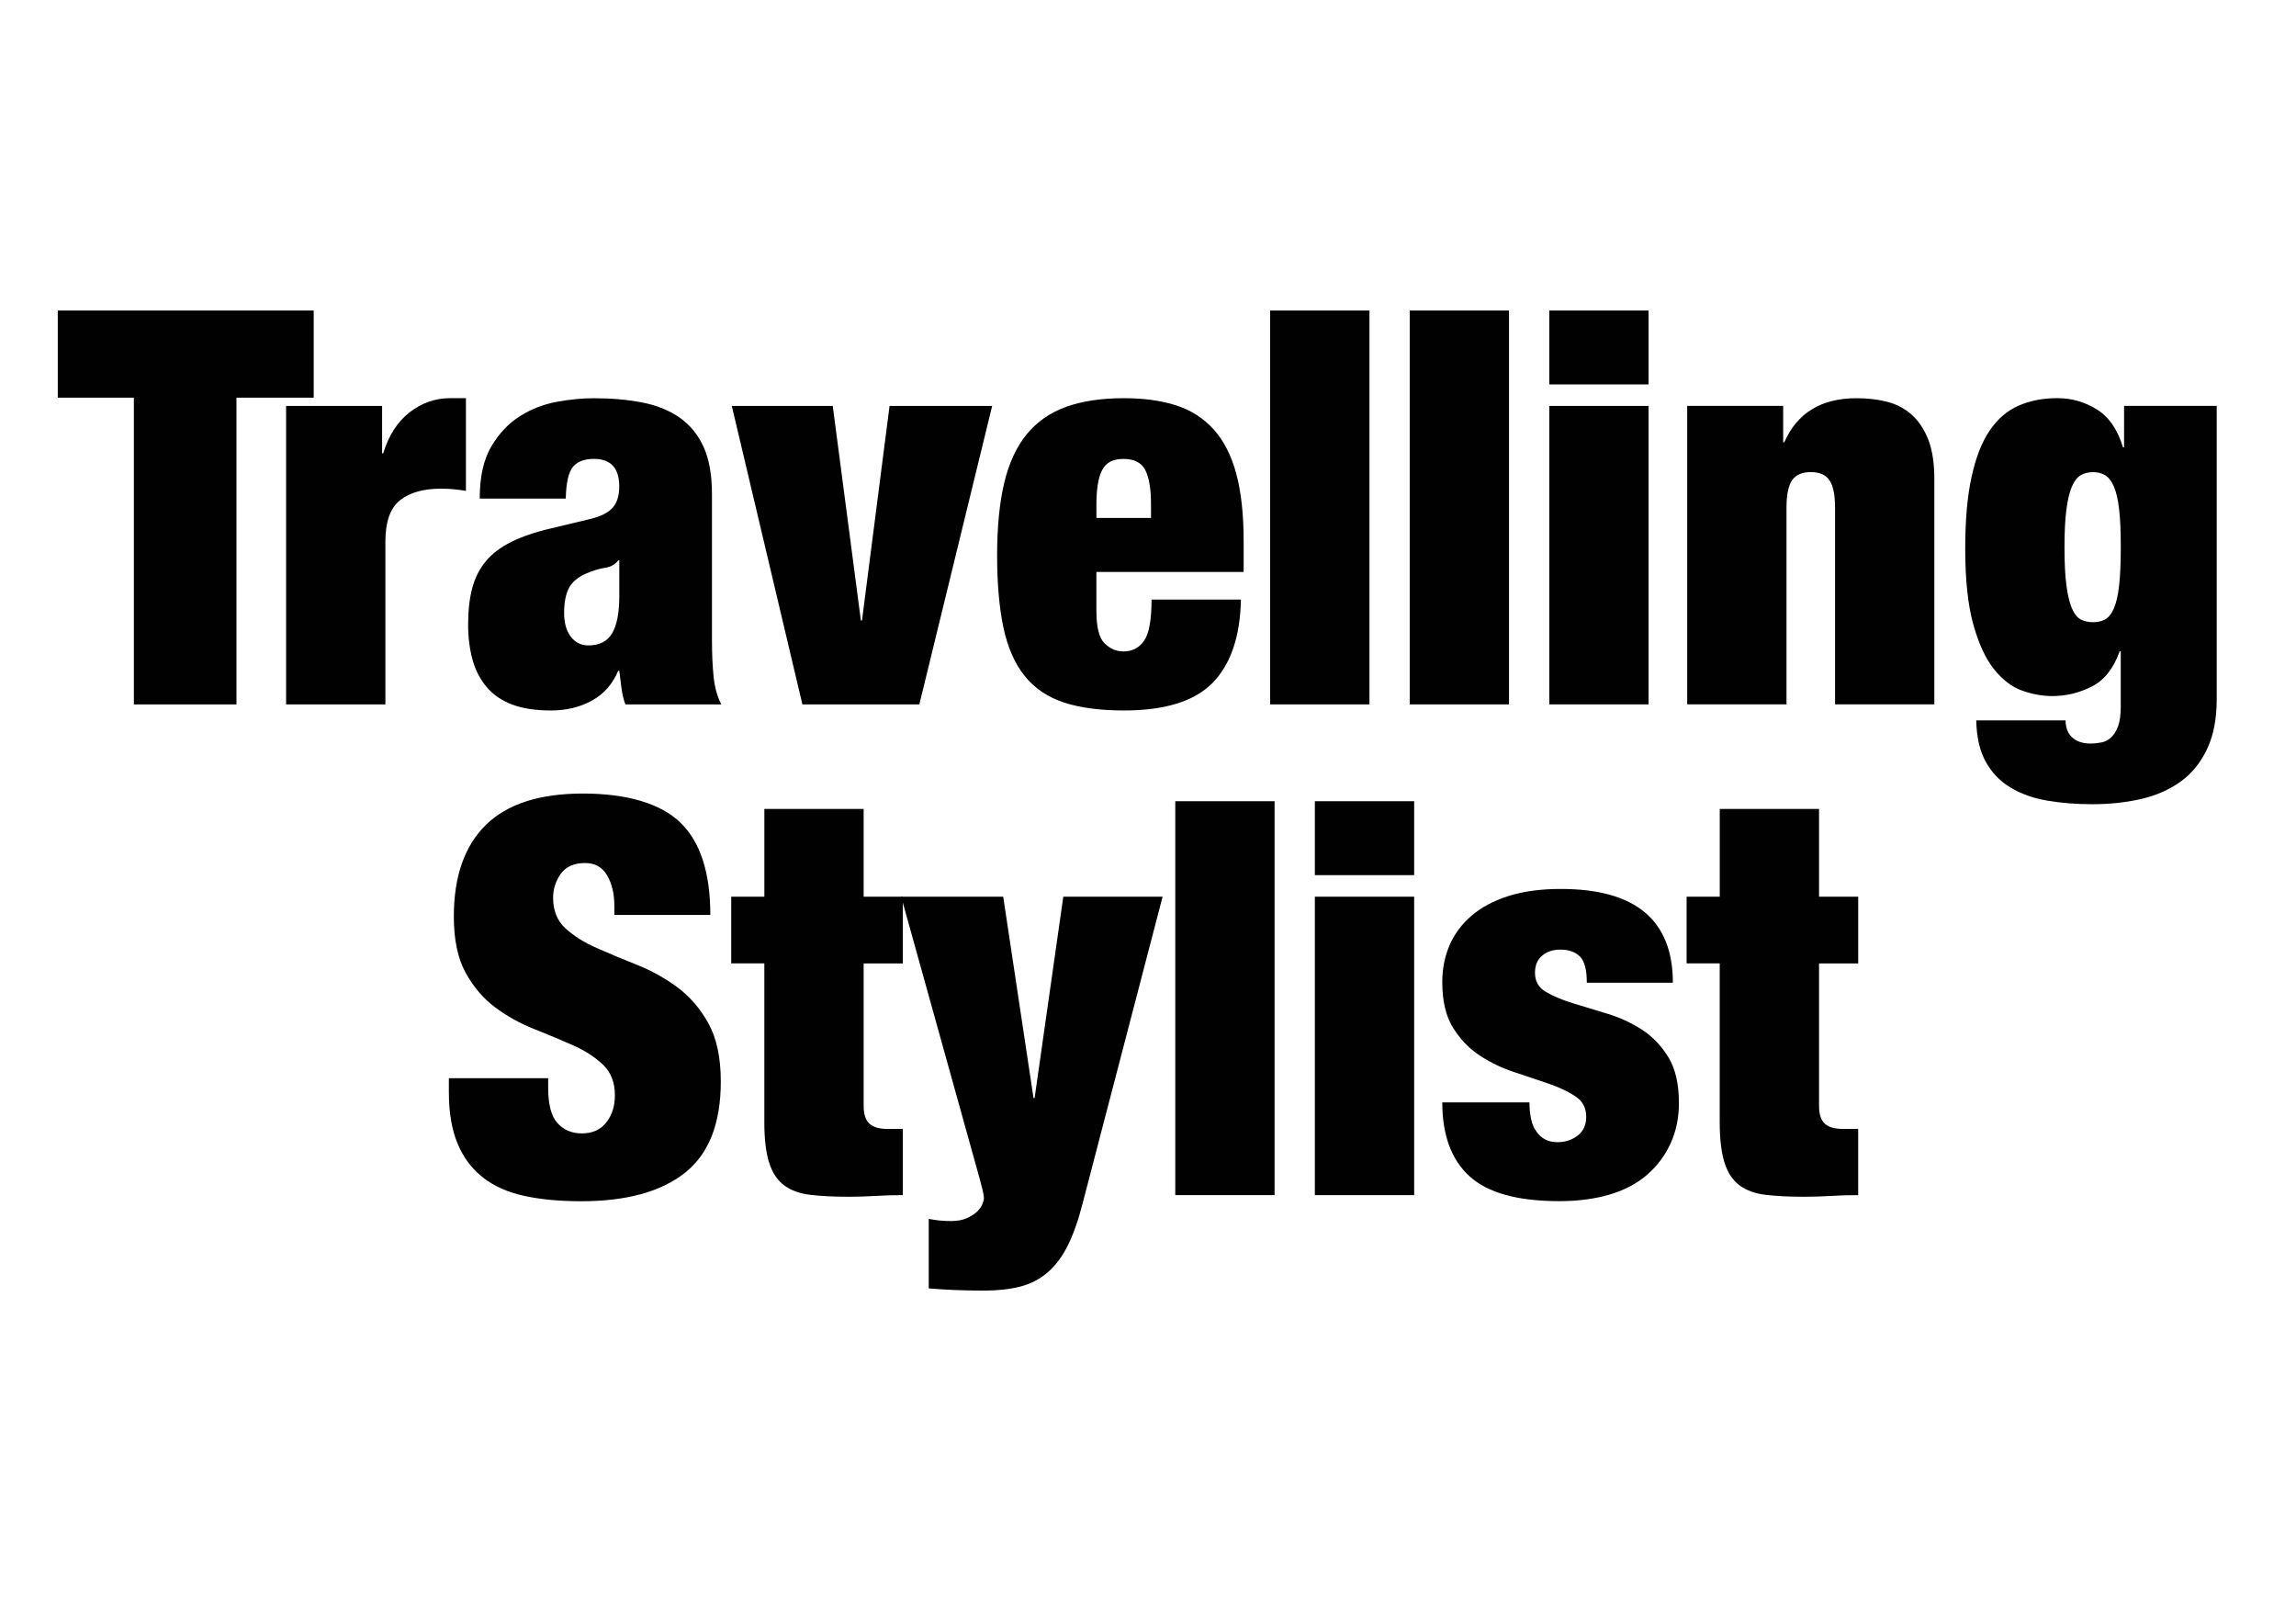
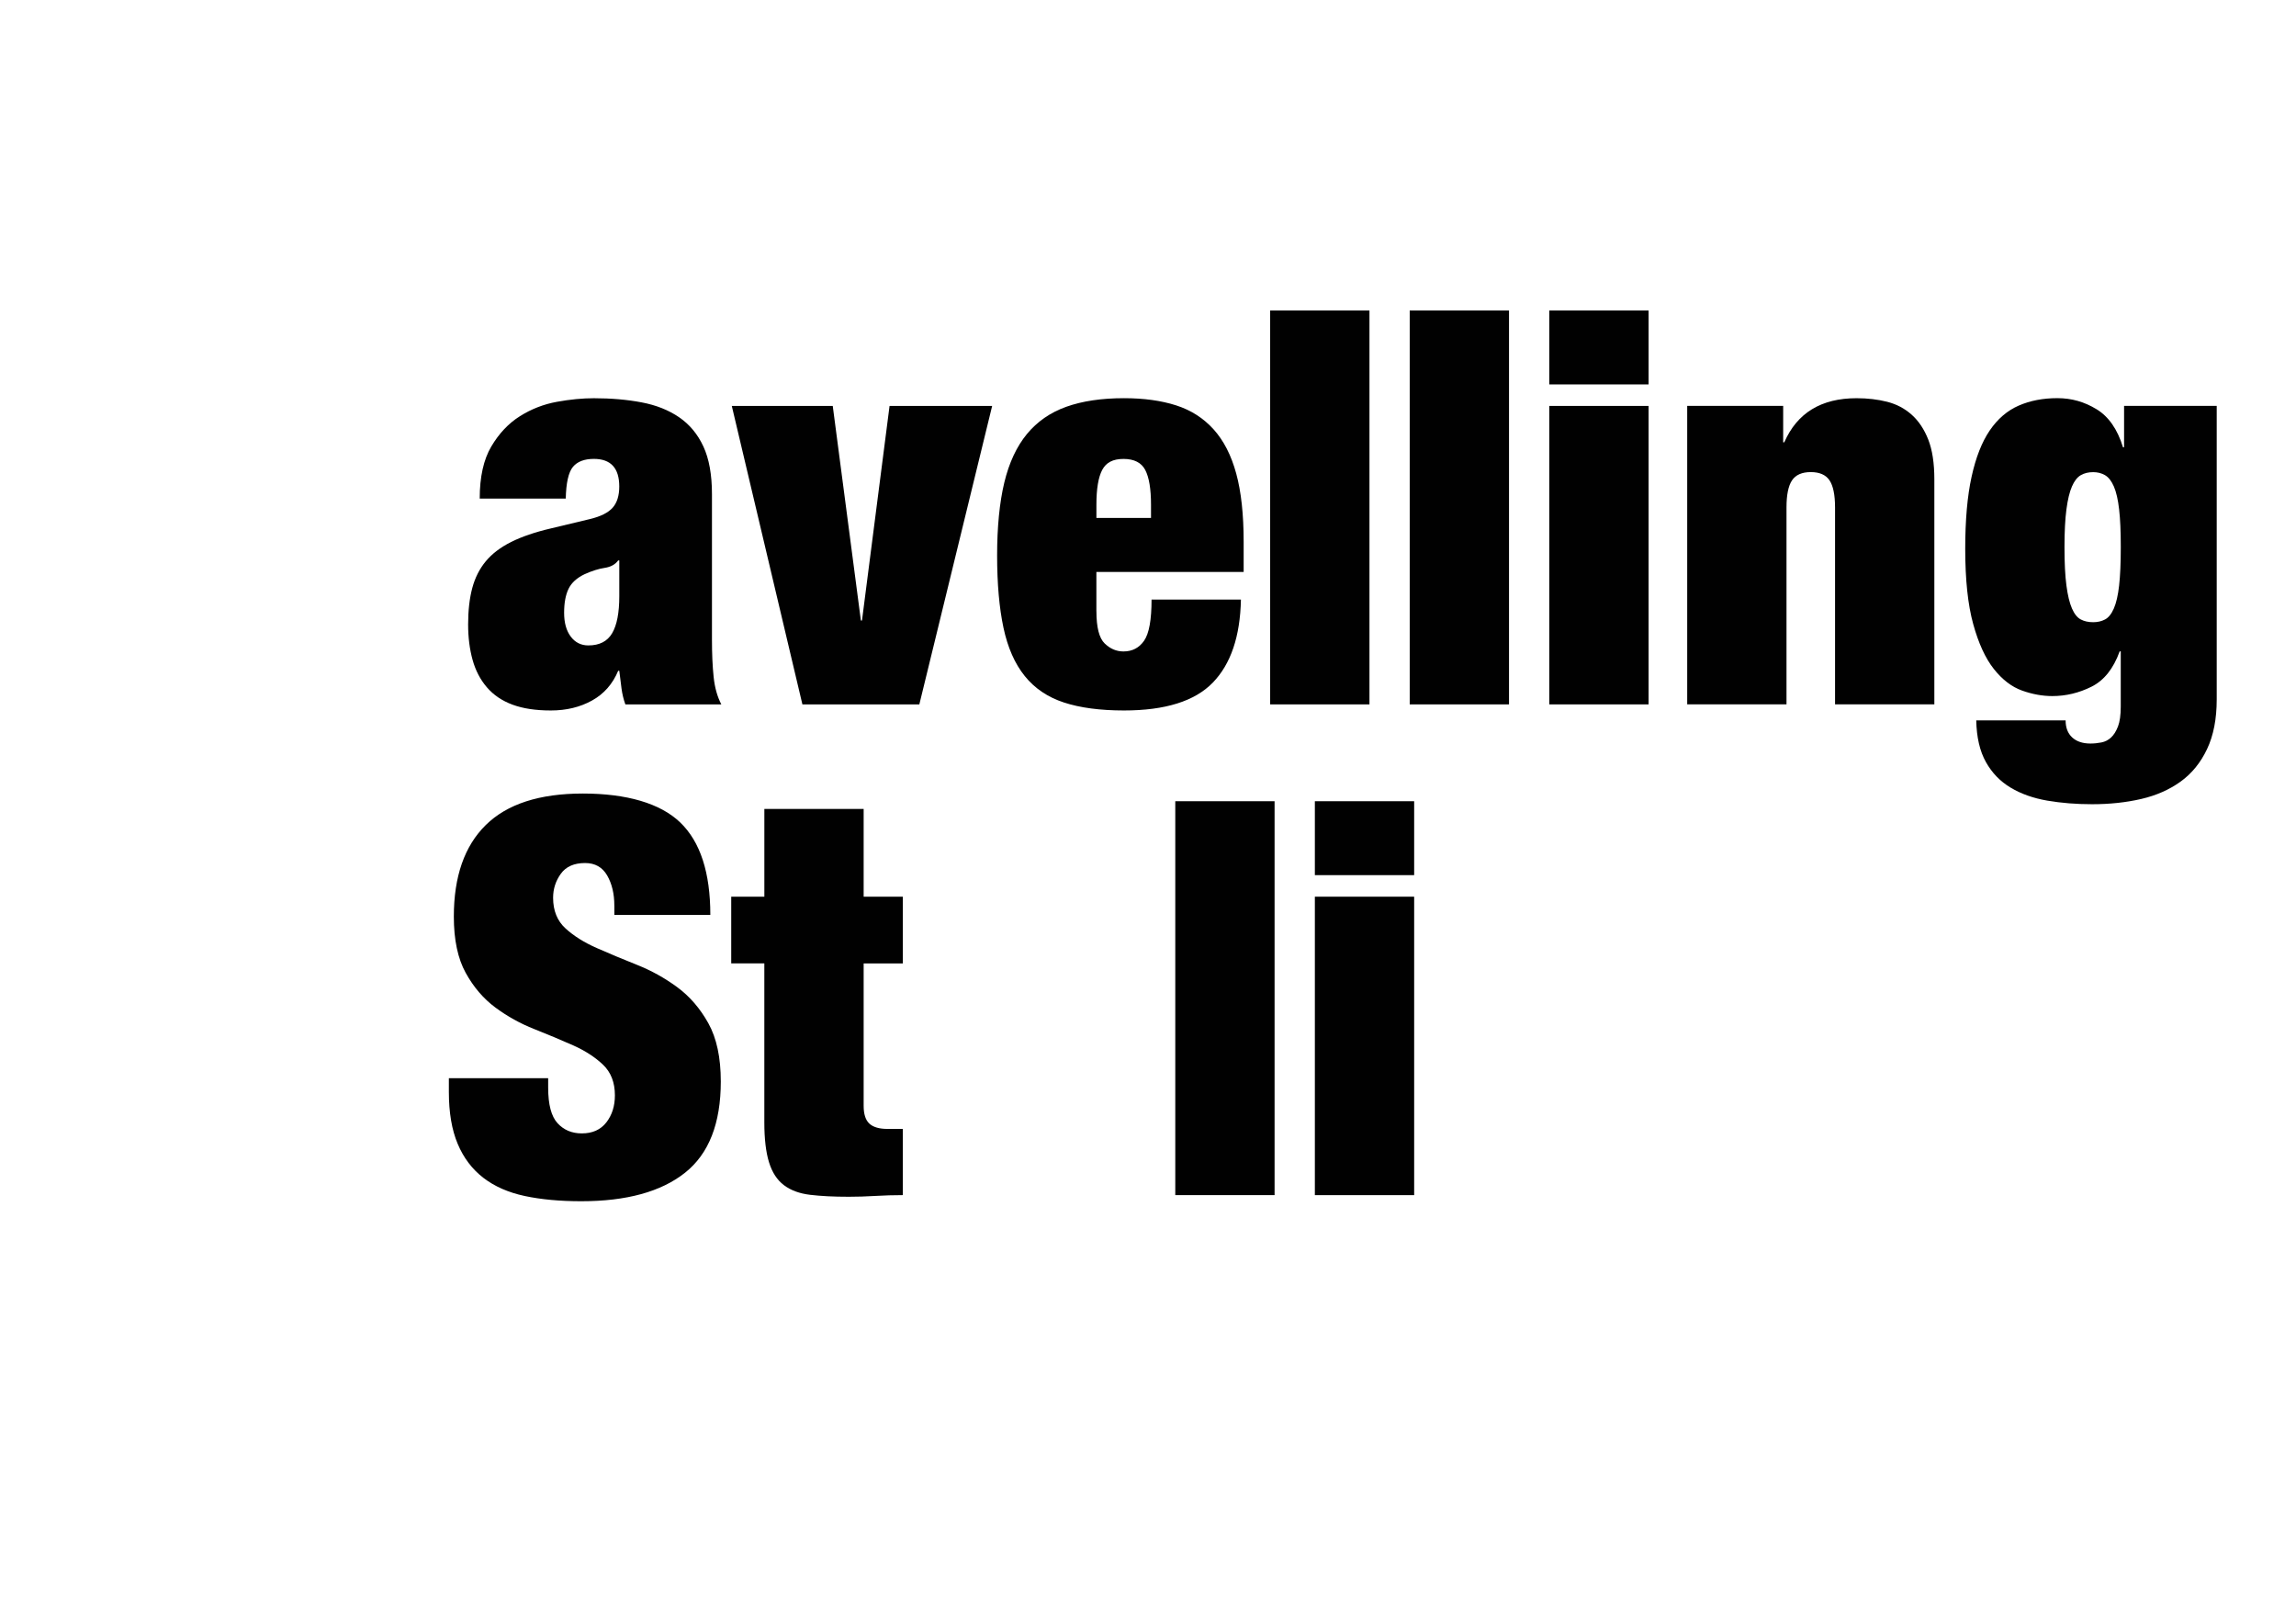
<svg xmlns="http://www.w3.org/2000/svg" viewBox="0 0 841.89 595.28" version="1.1" id="Layer_1">
  <defs>
    <style>
      .st0 {
        fill: #010101;
      }
    </style>
  </defs>
-   <path d="M21.18,145.79v-31.96h93.85v31.96h-28.32v112.46h-37.62v-112.46h-27.91Z" class="st0" />
-   <path d="M140.11,148.82v17.39h.4c2.02-6.6,5.26-11.63,9.71-15.07s9.37-5.16,14.76-5.16h5.87v33.98c-1.62-.27-3.17-.47-4.65-.61-1.49-.13-2.97-.2-4.45-.2-6.47,0-11.5,1.42-15.07,4.25-3.57,2.83-5.36,7.89-5.36,15.17v59.67h-36.41v-109.42h35.19Z" class="st0" />
  <path d="M227.89,252.38c-.27-2.02-.54-4.18-.81-6.47h-.4c-2.02,4.85-5.23,8.5-9.61,10.92-4.38,2.43-9.41,3.64-15.07,3.64s-10.21-.71-14.06-2.12c-3.84-1.42-6.98-3.54-9.41-6.37s-4.18-6.2-5.26-10.11c-1.08-3.91-1.62-8.22-1.62-12.94,0-5.12.51-9.57,1.52-13.35,1.01-3.77,2.66-7.04,4.96-9.81,2.29-2.76,5.39-5.12,9.3-7.08,3.91-1.95,8.76-3.61,14.56-4.96l14.36-3.44c3.91-.94,6.67-2.33,8.29-4.15,1.62-1.82,2.43-4.42,2.43-7.79,0-6.74-3.1-10.11-9.3-10.11-3.51,0-6.07.98-7.69,2.93-1.62,1.96-2.5,5.83-2.63,11.63h-31.55c0-7.95,1.42-14.33,4.25-19.11,2.83-4.79,6.34-8.5,10.52-11.12,4.18-2.63,8.7-4.38,13.55-5.26,4.85-.88,9.37-1.31,13.55-1.31,6.34,0,12.17.51,17.5,1.52,5.33,1.01,9.91,2.83,13.75,5.46s6.81,6.2,8.9,10.72c2.09,4.52,3.14,10.35,3.14,17.5v53.4c0,5.13.2,9.64.61,13.55.4,3.91,1.35,7.28,2.83,10.11h-35.19c-.68-1.89-1.15-3.84-1.42-5.87ZM224.45,232.16c1.75-2.96,2.63-7.48,2.63-13.55v-13.15h-.4c-1.08,1.49-2.73,2.4-4.96,2.73-2.22.34-4.69,1.11-7.38,2.33-2.83,1.35-4.79,3.13-5.87,5.36-1.08,2.22-1.62,5.16-1.62,8.8s.81,6.54,2.43,8.7c1.62,2.16,3.77,3.24,6.47,3.24,4.05,0,6.94-1.48,8.7-4.45Z" class="st0" />
  <path d="M305.35,148.82l10.32,78.68h.4l10.11-78.68h37.62l-26.7,109.42h-42.88l-25.89-109.42h37.01Z" class="st0" />
  <path d="M402.03,224.07c0,5.94,1.01,9.88,3.03,11.83,2.02,1.96,4.31,2.93,6.88,2.93,3.24,0,5.76-1.31,7.58-3.94s2.73-7.65,2.73-15.07h32.77c-.27,13.49-3.71,23.63-10.31,30.44-6.61,6.81-17.46,10.21-32.56,10.21-8.77,0-16.11-.98-22.05-2.93-5.94-1.95-10.72-5.19-14.36-9.71-3.64-4.52-6.24-10.42-7.79-17.7-1.55-7.28-2.33-16.11-2.33-26.5s.88-19.42,2.63-26.7c1.75-7.28,4.52-13.21,8.29-17.8,3.77-4.58,8.6-7.92,14.46-10.01,5.87-2.09,12.91-3.14,21.14-3.14,7.28,0,13.65.88,19.11,2.63,5.46,1.75,10.04,4.69,13.75,8.8,3.71,4.11,6.47,9.51,8.29,16.18,1.82,6.67,2.73,15,2.73,24.98v11.12h-54v14.36ZM419.93,172.29c-1.42-2.7-4.08-4.04-7.99-4.04s-6.37,1.35-7.79,4.04c-1.42,2.7-2.12,6.95-2.12,12.74v4.85h20.02v-4.85c0-5.8-.71-10.04-2.12-12.74Z" class="st0" />
  <path d="M502.15,113.83v144.41h-36.41V113.83h36.41Z" class="st0" />
  <path d="M553.32,113.83v144.41h-36.41V113.83h36.41Z" class="st0" />
  <path d="M604.5,113.83v27.1h-36.41v-27.1h36.41ZM604.5,148.82v109.42h-36.41v-109.42h36.41Z" class="st0" />
  <path d="M653.85,148.82v13.35h.4c4.72-10.79,13.55-16.18,26.5-16.18,4.05,0,7.79.44,11.23,1.31,3.44.88,6.44,2.46,9,4.75,2.56,2.29,4.58,5.33,6.07,9.1,1.48,3.78,2.23,8.63,2.23,14.56v82.52h-36.41v-72.21c0-4.58-.68-7.89-2.02-9.91-1.35-2.02-3.64-3.03-6.88-3.03s-5.53,1.01-6.88,3.03c-1.35,2.02-2.02,5.33-2.02,9.91v72.21h-36.41v-109.42h35.19Z" class="st0" />
  <path d="M812.82,148.82v107.6c0,7.15-1.18,13.21-3.54,18.2-2.36,4.99-5.6,8.97-9.71,11.93-4.11,2.96-8.93,5.09-14.46,6.37-5.53,1.28-11.53,1.92-18,1.92-5.8,0-11.26-.44-16.38-1.31-5.13-.88-9.61-2.46-13.45-4.75-3.84-2.29-6.88-5.43-9.1-9.41-2.23-3.98-3.41-9.07-3.54-15.27h32.77c0,2.7.81,4.78,2.43,6.27,1.62,1.48,3.84,2.22,6.67,2.22,1.35,0,2.7-.14,4.04-.4,1.35-.27,2.53-.88,3.54-1.82,1.01-.94,1.85-2.29,2.53-4.05.67-1.75,1.01-4.18,1.01-7.28v-20.23h-.4c-2.29,6.34-5.73,10.65-10.32,12.94-4.59,2.29-9.37,3.44-14.36,3.44-3.64,0-7.35-.67-11.12-2.02-3.78-1.35-7.21-3.98-10.32-7.89-3.1-3.91-5.63-9.4-7.58-16.48-1.96-7.08-2.93-16.28-2.93-27.61,0-10.52.77-19.32,2.33-26.4,1.55-7.08,3.77-12.74,6.67-16.99,2.9-4.25,6.44-7.28,10.62-9.1,4.18-1.82,8.9-2.73,14.16-2.73s9.91,1.35,14.36,4.05c4.45,2.7,7.69,7.35,9.71,13.96h.4v-15.17h33.98ZM757.71,214.66c.47,3.57,1.14,6.37,2.02,8.39.88,2.02,1.95,3.37,3.24,4.05,1.28.68,2.8,1.01,4.55,1.01,1.62,0,3.07-.33,4.35-1.01,1.28-.67,2.36-2.02,3.24-4.05.88-2.02,1.52-4.82,1.92-8.39.4-3.57.61-8.26.61-14.06s-.2-10.28-.61-13.85c-.4-3.57-1.05-6.37-1.92-8.39-.88-2.02-1.96-3.4-3.24-4.15-1.28-.74-2.73-1.11-4.35-1.11-1.75,0-3.27.37-4.55,1.11-1.28.74-2.36,2.12-3.24,4.15-.88,2.02-1.55,4.82-2.02,8.39-.47,3.57-.71,8.19-.71,13.85s.23,10.49.71,14.06Z" class="st0" />
  <path d="M225.26,331.97c0-4.31-.88-7.99-2.63-11.02-1.75-3.03-4.45-4.55-8.09-4.55-4.05,0-7.01,1.31-8.9,3.94-1.89,2.63-2.83,5.56-2.83,8.8,0,4.72,1.52,8.46,4.55,11.23,3.03,2.77,6.84,5.16,11.43,7.18,4.58,2.02,9.51,4.08,14.76,6.17,5.26,2.09,10.18,4.82,14.77,8.19,4.58,3.37,8.39,7.79,11.43,13.25,3.03,5.46,4.55,12.57,4.55,21.34,0,15.37-4.38,26.53-13.15,33.47-8.77,6.95-21.44,10.42-38.02,10.42-7.82,0-14.73-.64-20.73-1.92-6-1.28-11.06-3.5-15.17-6.67-4.11-3.17-7.25-7.31-9.4-12.44-2.16-5.12-3.24-11.46-3.24-19.01v-5.06h36.41v3.44c0,6.2,1.14,10.55,3.44,13.05,2.29,2.5,5.26,3.74,8.9,3.74,3.91,0,6.91-1.35,9-4.04,2.09-2.7,3.13-6,3.13-9.91,0-4.72-1.45-8.46-4.35-11.23-2.9-2.76-6.54-5.12-10.92-7.08-4.38-1.95-9.14-3.94-14.26-5.97-5.13-2.02-9.88-4.65-14.26-7.89-4.38-3.24-8.02-7.48-10.92-12.74-2.9-5.26-4.35-12.14-4.35-20.63,0-14.7,3.91-25.89,11.73-33.58,7.82-7.69,19.69-11.53,35.6-11.53s28.35,3.54,35.7,10.62c7.35,7.08,11.02,18.37,11.02,33.88h-35.19v-3.44Z" class="st0" />
  <path d="M280.27,328.74v-32.16h36.41v32.16h14.36v24.47h-14.36v52.18c0,3.1.71,5.29,2.12,6.57,1.42,1.28,3.61,1.92,6.57,1.92h5.66v24.27c-3.37,0-6.74.1-10.11.3-3.37.2-6.61.3-9.71.3-5.53,0-10.25-.24-14.16-.71-3.91-.47-7.11-1.65-9.61-3.54-2.5-1.89-4.32-4.68-5.46-8.39-1.15-3.71-1.72-8.6-1.72-14.66v-58.25h-12.14v-24.47h12.14Z" class="st0" />
-   <path d="M344.59,447.46c1.35.13,2.7.2,4.05.2,2.29,0,4.21-.34,5.76-1.01,1.55-.68,2.8-1.45,3.74-2.33.94-.88,1.62-1.79,2.02-2.73.4-.95.61-1.69.61-2.22,0-.81-.17-1.89-.51-3.24-.34-1.35-.71-2.76-1.11-4.25l-28.72-103.15h37.42l11.12,73.83h.4l10.52-73.83h36.41l-29.33,112.46c-1.62,6.34-3.47,11.56-5.56,15.67-2.09,4.11-4.59,7.38-7.48,9.81-2.9,2.43-6.24,4.11-10.01,5.06-3.78.94-8.09,1.42-12.94,1.42-3.91,0-7.52-.07-10.82-.2-3.31-.14-6.51-.34-9.61-.61v-25.48c1.35.27,2.7.47,4.05.61Z" class="st0" />
  <path d="M467.36,293.74v144.41h-36.41v-144.41h36.41Z" class="st0" />
  <path d="M518.54,293.74v27.1h-36.41v-27.1h36.41ZM518.54,328.74v109.42h-36.41v-109.42h36.41Z" class="st0" />
-   <path d="M561.41,410.25c.41,1.89,1.08,3.44,2.02,4.65,1.75,2.56,4.31,3.84,7.69,3.84,2.83,0,5.29-.81,7.38-2.43,2.09-1.62,3.13-3.91,3.13-6.88,0-3.24-1.31-5.73-3.94-7.48-2.63-1.75-5.9-3.3-9.81-4.65-3.91-1.35-8.12-2.76-12.64-4.25-4.52-1.48-8.73-3.5-12.64-6.07-3.91-2.56-7.18-5.97-9.81-10.21-2.63-4.25-3.94-9.81-3.94-16.69,0-4.85.88-9.34,2.63-13.45,1.75-4.11,4.42-7.72,7.99-10.82,3.57-3.1,8.09-5.53,13.55-7.28,5.46-1.75,11.9-2.63,19.32-2.63,27.37,0,41.06,11.46,41.06,34.38h-31.55c0-4.72-.84-7.92-2.53-9.61-1.69-1.68-4.08-2.53-7.18-2.53-2.7,0-4.92.74-6.67,2.22-1.75,1.49-2.63,3.57-2.63,6.27,0,3.1,1.31,5.43,3.94,6.98,2.63,1.55,5.9,2.93,9.81,4.15,3.91,1.21,8.12,2.5,12.64,3.84,4.52,1.35,8.73,3.27,12.64,5.76,3.91,2.5,7.18,5.87,9.81,10.11,2.63,4.25,3.94,9.88,3.94,16.89,0,5.39-1.01,10.32-3.03,14.76-2.02,4.45-4.89,8.29-8.6,11.53-3.71,3.24-8.29,5.66-13.75,7.28s-11.63,2.43-18.51,2.43c-15.24,0-26.19-3.03-32.87-9.1-6.67-6.07-10.01-15.1-10.01-27.1h31.96c0,2.16.2,4.18.61,6.07Z" class="st0" />
-   <path d="M630.59,328.74v-32.16h36.41v32.16h14.36v24.47h-14.36v52.18c0,3.1.71,5.29,2.12,6.57,1.42,1.28,3.61,1.92,6.57,1.92h5.66v24.27c-3.37,0-6.74.1-10.11.3-3.37.2-6.61.3-9.71.3-5.53,0-10.25-.24-14.16-.71-3.91-.47-7.11-1.65-9.61-3.54-2.5-1.89-4.32-4.68-5.46-8.39-1.15-3.71-1.72-8.6-1.72-14.66v-58.25h-12.14v-24.47h12.14Z" class="st0" />
</svg>